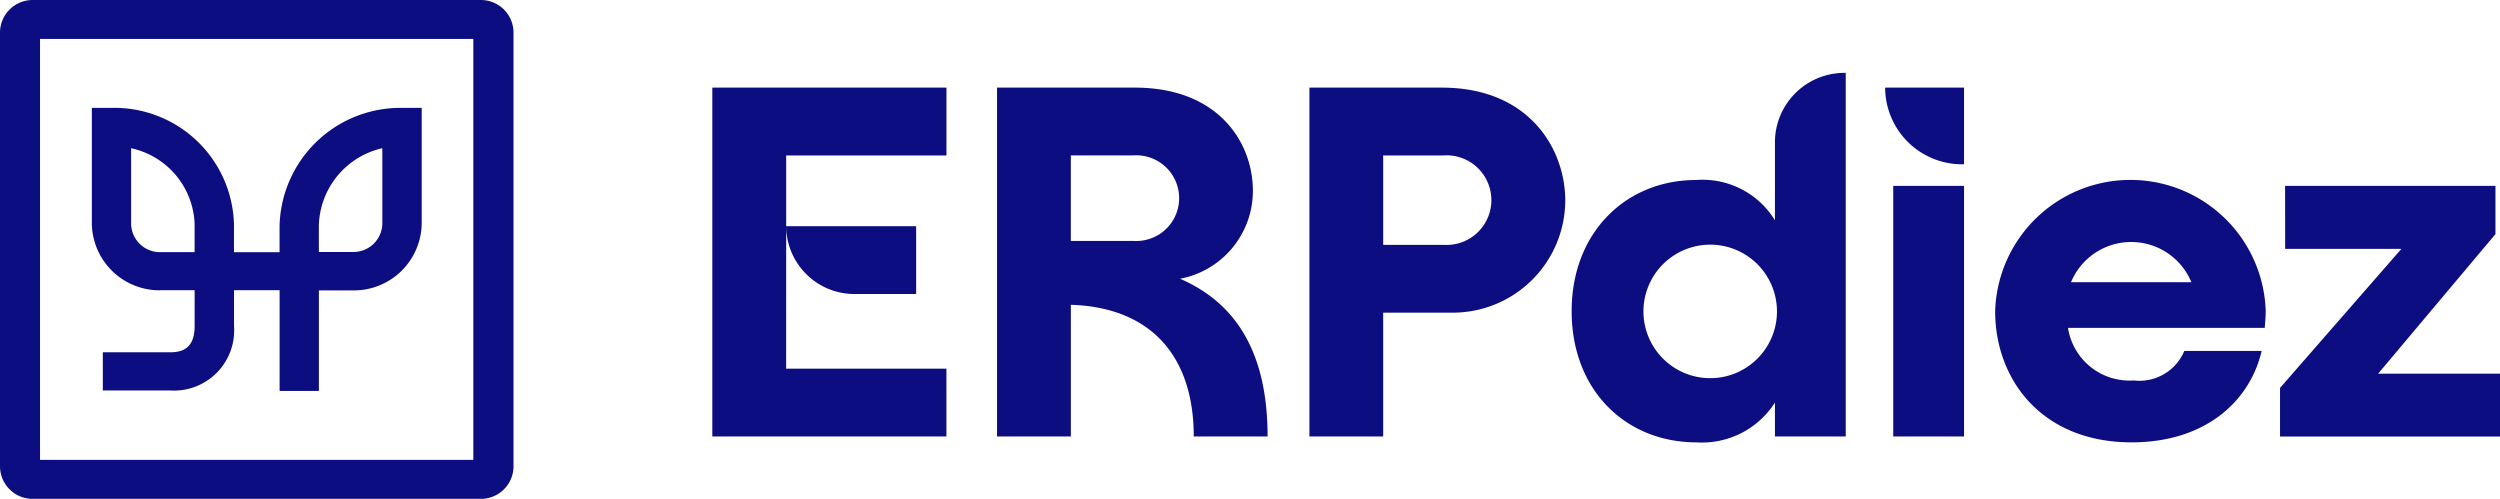
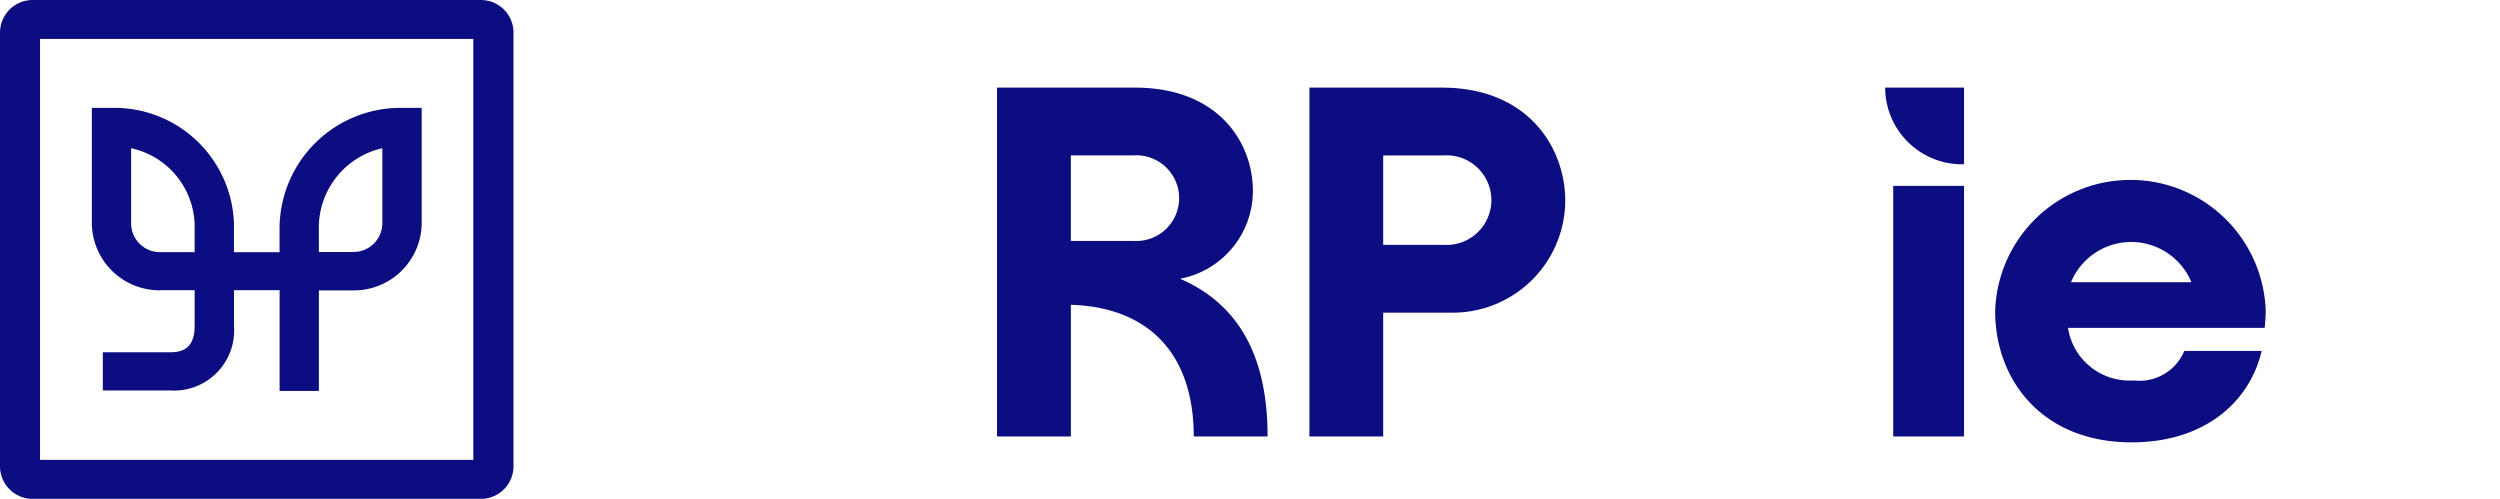
<svg xmlns="http://www.w3.org/2000/svg" width="141.94" height="28.321" viewBox="0 0 141.94 28.321">
  <path d="M127.273,100h-25.4A1.854,1.854,0,0,0,100,101.824V126.5a1.854,1.854,0,0,0,1.878,1.824h25.4a1.854,1.854,0,0,0,1.877-1.824V101.824A1.853,1.853,0,0,0,127.273,100m-.4,26.11h-24.6v-23.9h24.6Z" transform="translate(-100 -100)" fill="#0d0d82" />
  <path d="M177.344,193.122v1.6H175.39a1.639,1.639,0,0,1-1.651-1.6v-4.3a4.571,4.571,0,0,1,3.605,4.29m7.053.159a4.627,4.627,0,0,1,3.605-4.45v4.292a1.64,1.64,0,0,1-1.647,1.6H184.4Zm-9.011,3.612h1.959v2.034c0,1.321-.751,1.49-1.4,1.49h-3.812v2.168h3.812a3.418,3.418,0,0,0,3.637-3.658v-2.034h2.588V202.6H184.4v-5.706h1.963a3.85,3.85,0,0,0,3.874-3.764v-6.6h-1.116a6.867,6.867,0,0,0-6.954,6.745v1.448h-2.588v-1.607a6.793,6.793,0,0,0-6.954-6.585h-1.116v6.6a3.849,3.849,0,0,0,3.878,3.758" transform="translate(-166.295 -180.406)" fill="#0d0d82" />
  <g transform="translate(40.442 4.138)">
-     <path d="M659.136,186.22h9.1v3.85H654.944V170.263h13.294v3.85h-9.1v4.017h7.379v3.85h-3.388a3.876,3.876,0,0,1-3.991-3.794Z" transform="translate(-654.944 -169.426)" fill="#0d0d82" />
    <path d="M892.124,190.069h-4.192c0-4.659-2.527-7.337-6.977-7.476v7.476h-4.192V170.263H884.6c4.738,0,6.69,3.124,6.69,5.858a5.076,5.076,0,0,1-4.135,4.993C890.373,182.509,892.124,185.355,892.124,190.069Zm-7.638-15.957h-3.532v4.854h3.56a2.433,2.433,0,1,0-.029-4.854Z" transform="translate(-860.598 -169.426)" fill="#0d0d82" />
    <path d="M1127.62,170.263c4.968,0,7.006,3.487,7.006,6.416a6.39,6.39,0,0,1-6.518,6.36h-3.819v7.03H1120.1V170.263Zm.115,8.927a2.544,2.544,0,1,0-.029-5.077h-3.417v5.077Z" transform="translate(-1086.199 -169.426)" fill="#0d0d82" />
-     <path d="M1336,162.375a3.945,3.945,0,0,1,4.02-3.933v20.643H1336V177.16a4.916,4.916,0,0,1-4.45,2.26c-4.02,0-7.092-2.957-7.092-7.448s3.1-7.448,7.063-7.448a4.818,4.818,0,0,1,4.479,2.288Zm.115,9.624a3.79,3.79,0,0,0-7.58-.028,3.79,3.79,0,0,0,7.58.028Z" transform="translate(-1275.668 -158.442)" fill="#0d0d82" />
    <path d="M1573.1,174.615a4.369,4.369,0,0,1-4.479-4.352h4.479Zm-4.02,15.454V175.842h4.02v14.227Z" transform="translate(-1502.032 -169.426)" fill="#0d0d82" />
    <path d="M1654.387,251.782a7.684,7.684,0,0,1,15.361,0c0,.335-.057.948-.057.948h-11.169a3.535,3.535,0,0,0,3.732,2.985,2.759,2.759,0,0,0,2.871-1.674h4.393c-.689,2.929-3.273,5.189-7.379,5.189C1657.029,259.231,1654.387,255.66,1654.387,251.782Zm11.141-1.646a3.7,3.7,0,0,0-6.834,0Z" transform="translate(-1581.552 -238.253)" fill="#0d0d82" />
-     <path d="M1876.608,249.062h11.944V251.8l-6.661,7.923h6.92v3.571h-12.49v-2.762l6.891-7.895h-6.6Z" transform="translate(-1787.312 -242.646)" fill="#0d0d82" />
  </g>
</svg>